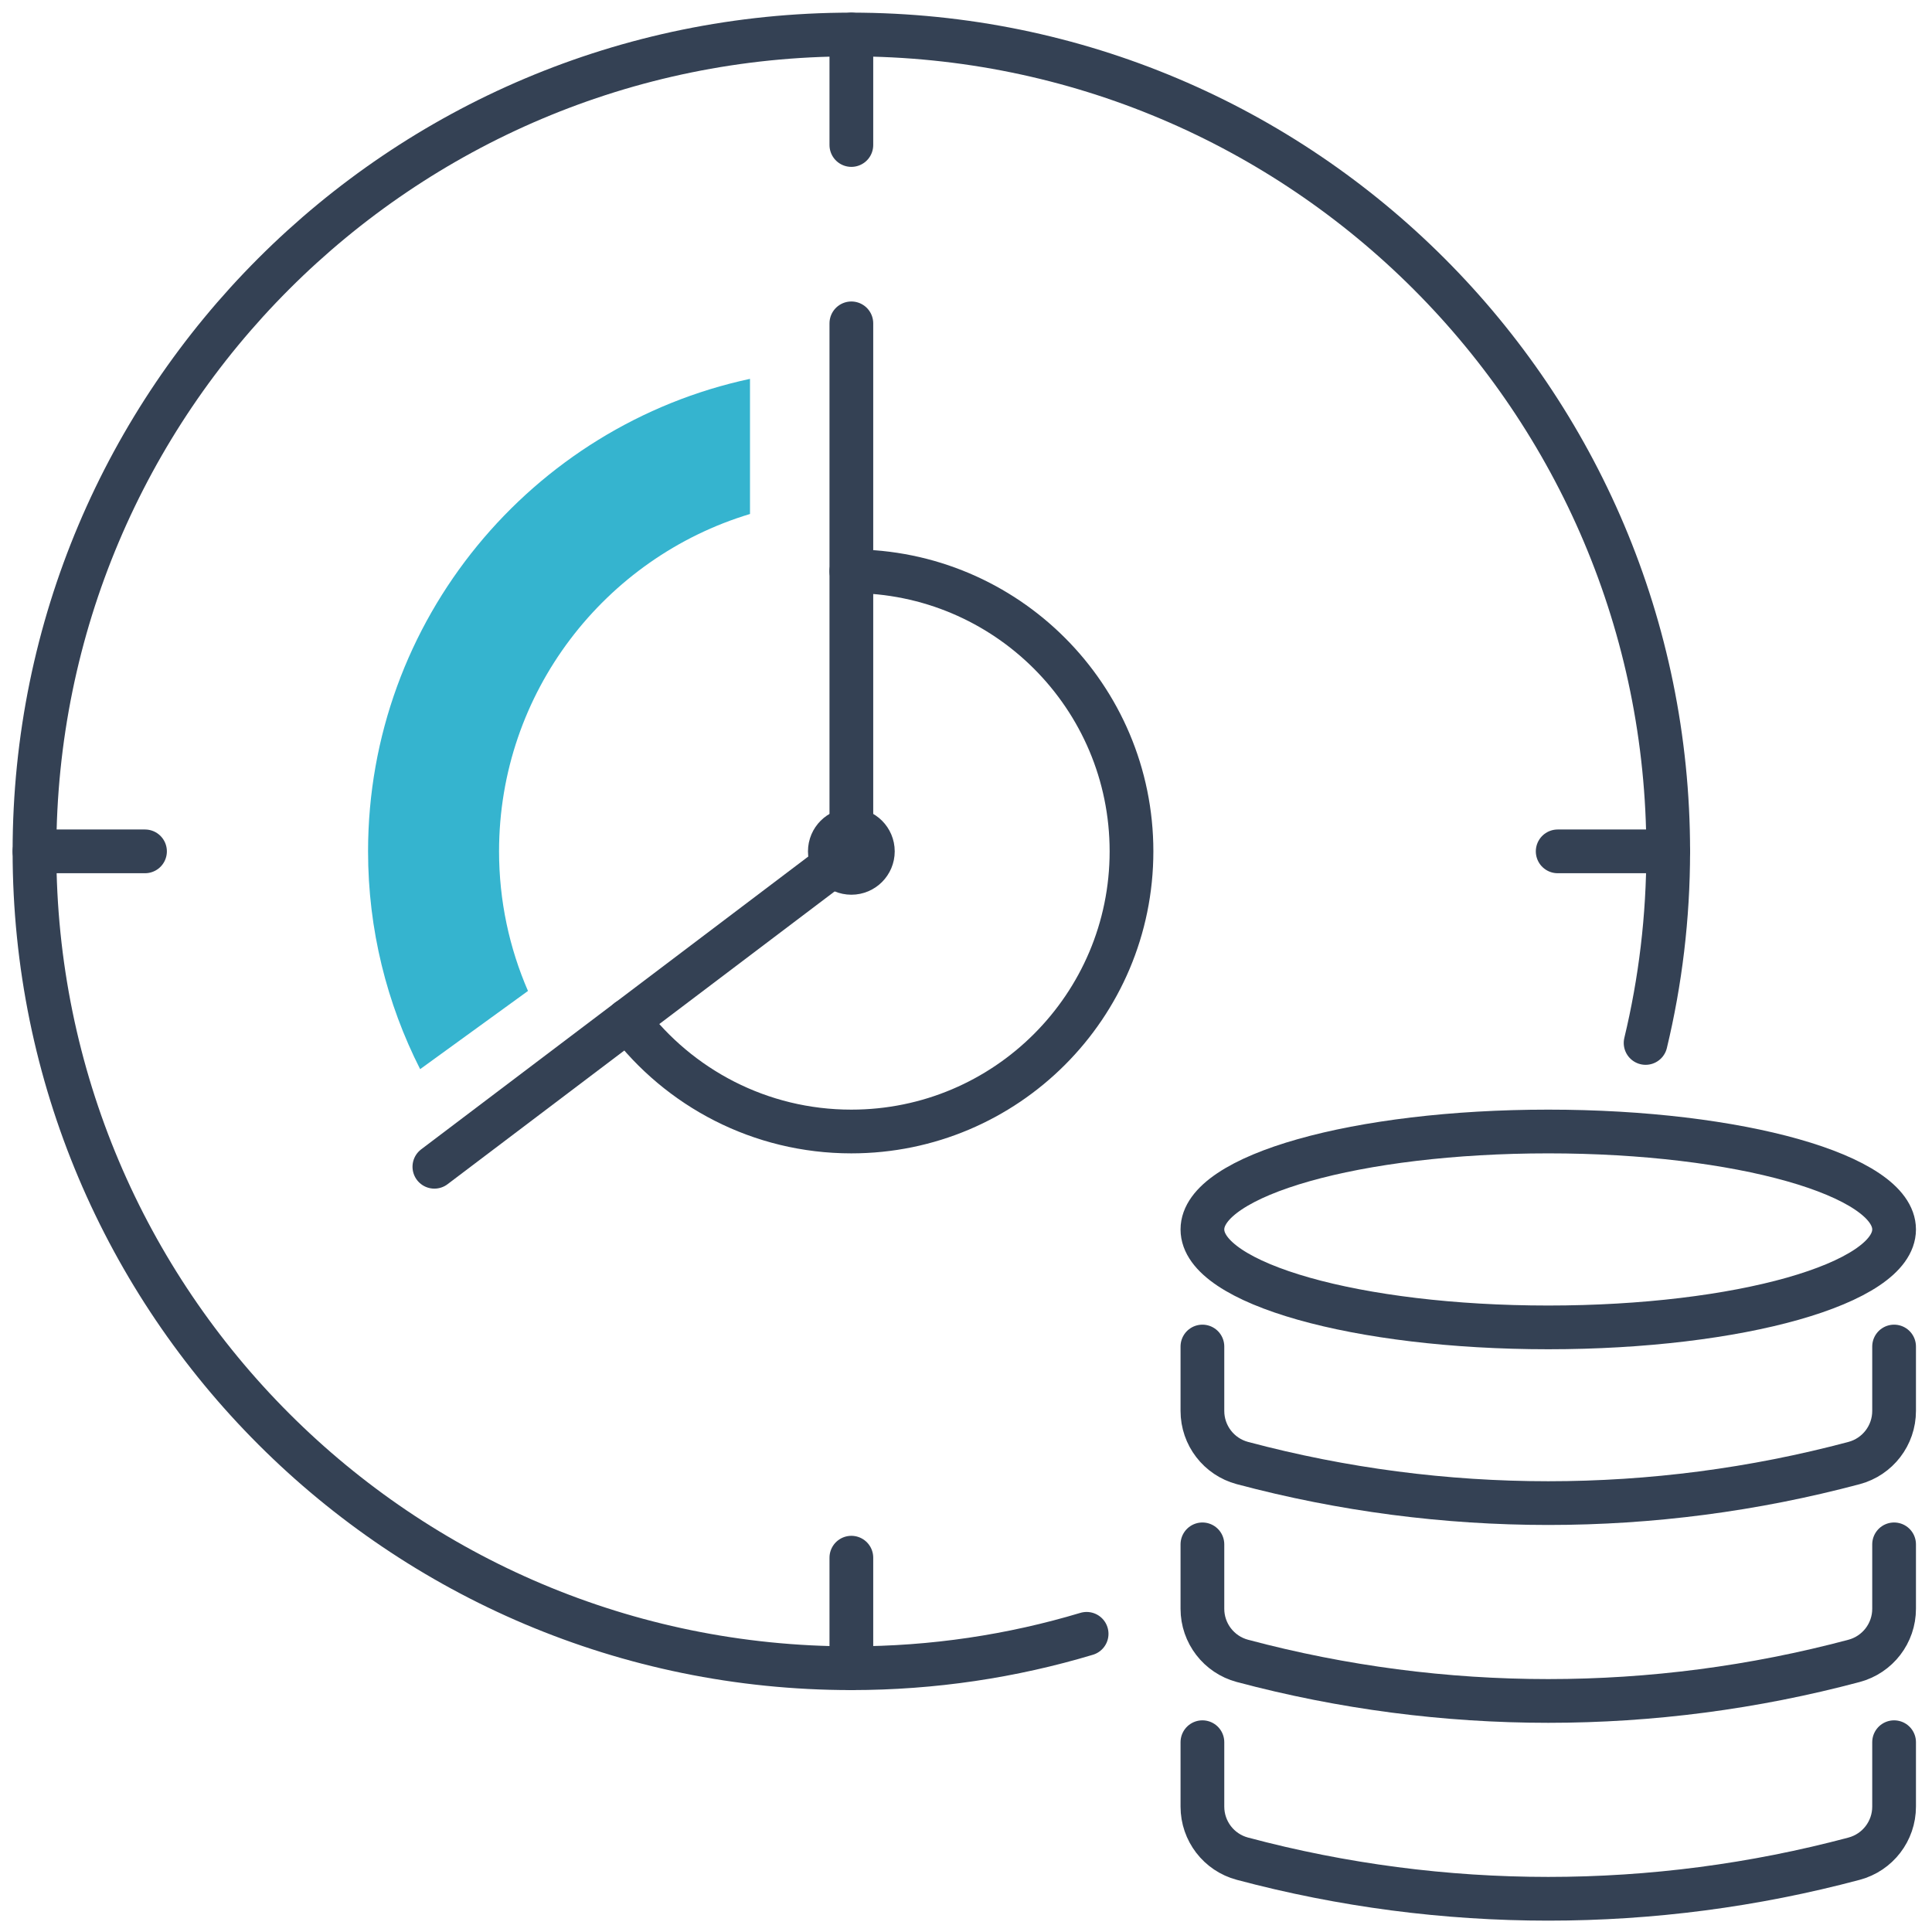
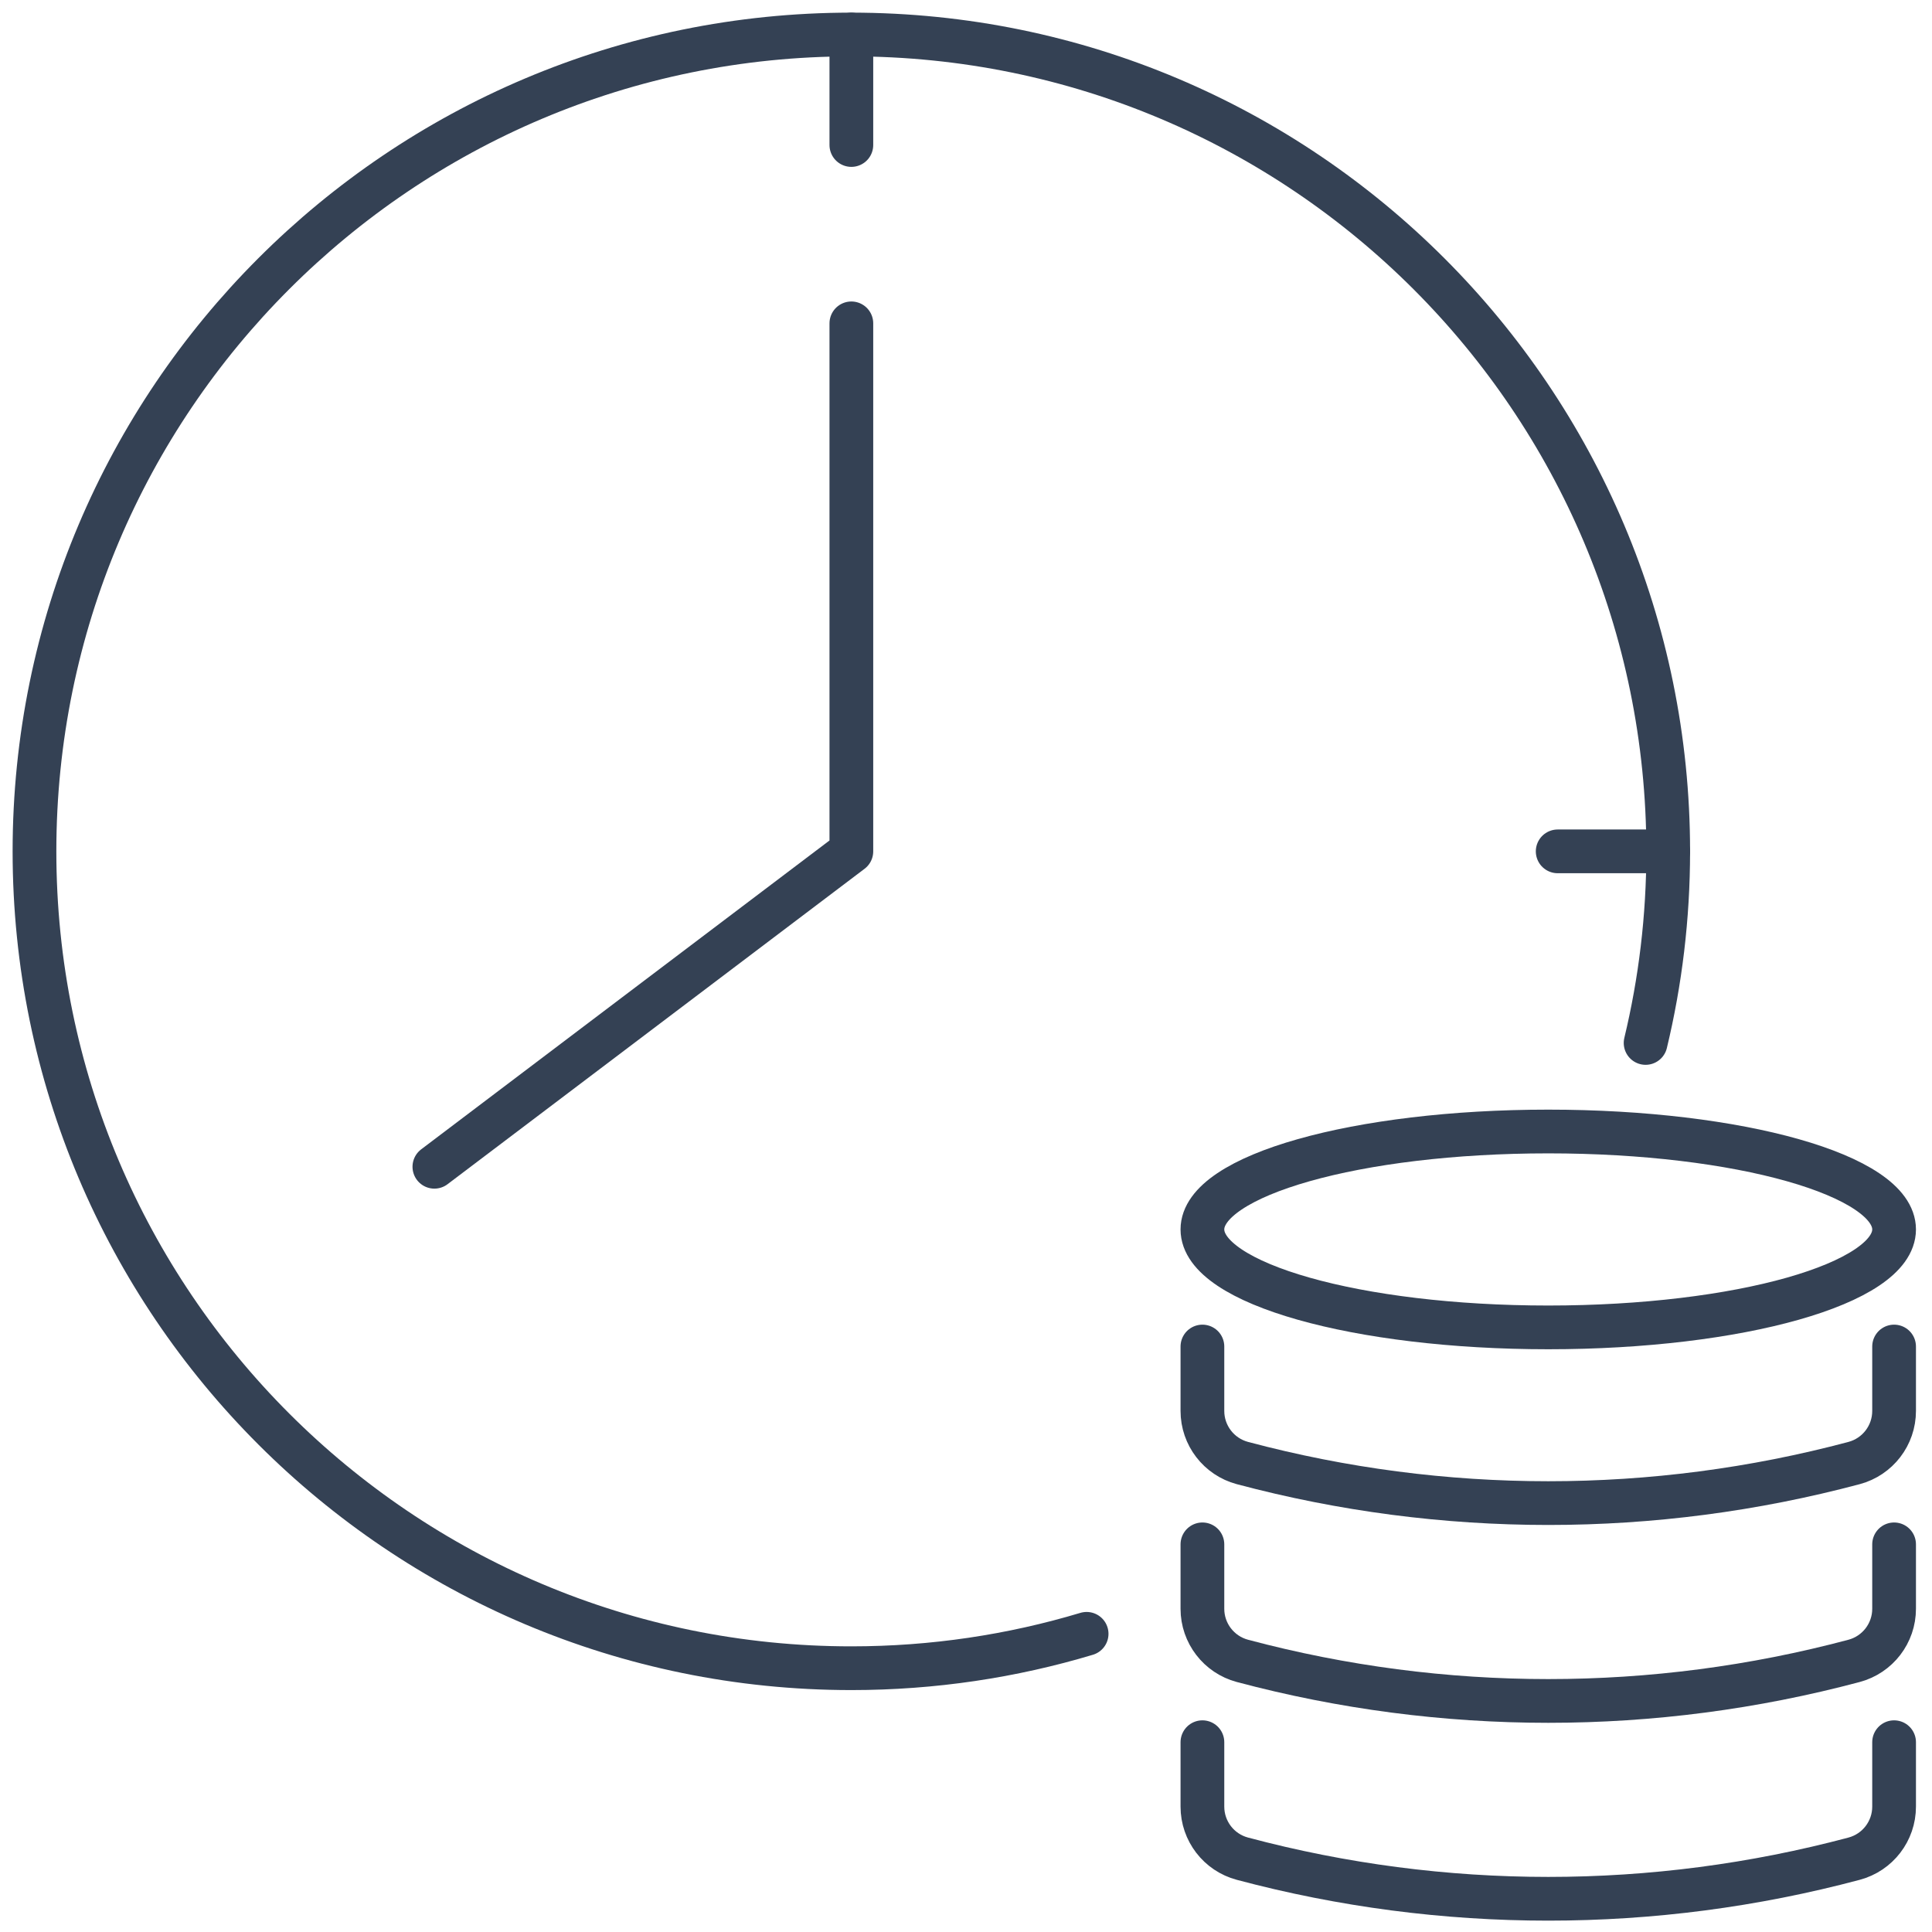
<svg xmlns="http://www.w3.org/2000/svg" width="71px" height="71px" viewBox="0 0 71 71" version="1.1">
  <title>Group 28 Copy</title>
  <desc>Created with Sketch.</desc>
  <g id="Designs-to-Present" stroke="none" stroke-width="1" fill="none" fill-rule="evenodd">
    <g id="WBB-Desktop-Copy-3" transform="translate(-529, -984)">
      <g id="Group-50" transform="translate(144, 903)">
        <g id="Group-28-Copy" transform="translate(386, 82)">
          <g id="Group-27">
-             <path d="M22.074,36.496 C23.954,38.978 26.933,40.582 30.286,40.582 C35.973,40.582 40.582,35.972 40.582,30.287 C40.582,24.601 35.973,19.992 30.286,19.992" id="Stroke-1" stroke="#344154" stroke-width="1.607" stroke-linecap="round" stroke-linejoin="round" />
-             <path d="M31.077,30.287 C31.077,30.723 30.723,31.077 30.287,31.077 C29.851,31.077 29.496,30.723 29.496,30.287 C29.496,29.85 29.851,29.497 30.287,29.497 C30.723,29.497 31.077,29.85 31.077,30.287 Z" id="Stroke-3" stroke="#344154" stroke-width="1.607" stroke-linecap="round" stroke-linejoin="round" />
            <polyline id="Stroke-5" stroke="#344154" stroke-width="1.607" stroke-linecap="round" stroke-linejoin="round" points="30.287 10.883 30.287 30.287 14.963 41.878" />
            <path d="M38.933,59.042 C36.195,59.864 33.293,60.306 30.287,60.306 C13.707,60.306 0.267,46.866 0.267,30.287 C0.267,13.708 13.707,0.268 30.287,0.268 C46.866,0.268 60.306,13.708 60.306,30.287 C60.306,32.712 60.018,35.069 59.475,37.328" id="Stroke-7" stroke="#344154" stroke-width="1.607" stroke-linecap="round" stroke-linejoin="round" />
-             <path d="M0.267,30.287 L4.329,30.287" id="Stroke-9" stroke="#344154" stroke-width="1.607" stroke-linecap="round" stroke-linejoin="round" />
            <path d="M56.244,30.287 L60.305,30.287" id="Stroke-11" stroke="#344154" stroke-width="1.607" stroke-linecap="round" stroke-linejoin="round" />
            <path d="M30.287,0.268 L30.287,4.329" id="Stroke-13" stroke="#344154" stroke-width="1.607" stroke-linecap="round" stroke-linejoin="round" />
-             <path d="M30.287,56.244 L30.287,60.306" id="Stroke-15" stroke="#344154" stroke-width="1.607" stroke-linecap="round" stroke-linejoin="round" />
            <path d="M68.607,63.025 L68.607,65.392 C68.607,66.29 68.004,67.075 67.137,67.306 C59.773,69.27 52.023,69.27 44.658,67.306 C43.791,67.075 43.188,66.29 43.188,65.392 L43.188,63.025" id="Stroke-17" stroke="#344154" stroke-width="1.607" stroke-linecap="round" stroke-linejoin="round" />
            <path d="M68.607,55.754 L68.607,58.122 C68.607,59.019 68.004,59.804 67.137,60.036 C59.773,62 52.023,62 44.658,60.036 C43.791,59.804 43.188,59.019 43.188,58.122 L43.188,55.754" id="Stroke-19" stroke="#344154" stroke-width="1.607" stroke-linecap="round" stroke-linejoin="round" />
            <path d="M68.607,48.484 L68.607,50.851 C68.607,51.749 68.004,52.534 67.137,52.766 C59.773,54.729 52.023,54.729 44.658,52.766 C43.791,52.534 43.188,51.749 43.188,50.851 L43.188,48.484" id="Stroke-21" stroke="#344154" stroke-width="1.607" stroke-linecap="round" stroke-linejoin="round" />
            <path d="M68.607,44.181 C68.607,46.169 62.917,47.781 55.897,47.781 C48.878,47.781 43.188,46.169 43.188,44.181 C43.188,42.193 48.878,40.582 55.897,40.582 C62.917,40.582 68.607,42.193 68.607,44.181 Z" id="Stroke-23" stroke="#344154" stroke-width="1.607" stroke-linecap="round" stroke-linejoin="round" />
-             <path d="M17.34,30.287 C17.34,24.442 21.234,19.493 26.562,17.889 L26.562,12.923 C18.552,14.64 12.526,21.771 12.526,30.287 C12.526,33.165 13.219,35.884 14.44,38.291 L18.403,35.417 C17.72,33.842 17.34,32.108 17.34,30.287" id="Fill-25" fill="#35B4CF" />
          </g>
        </g>
      </g>
    </g>
  </g>
</svg>